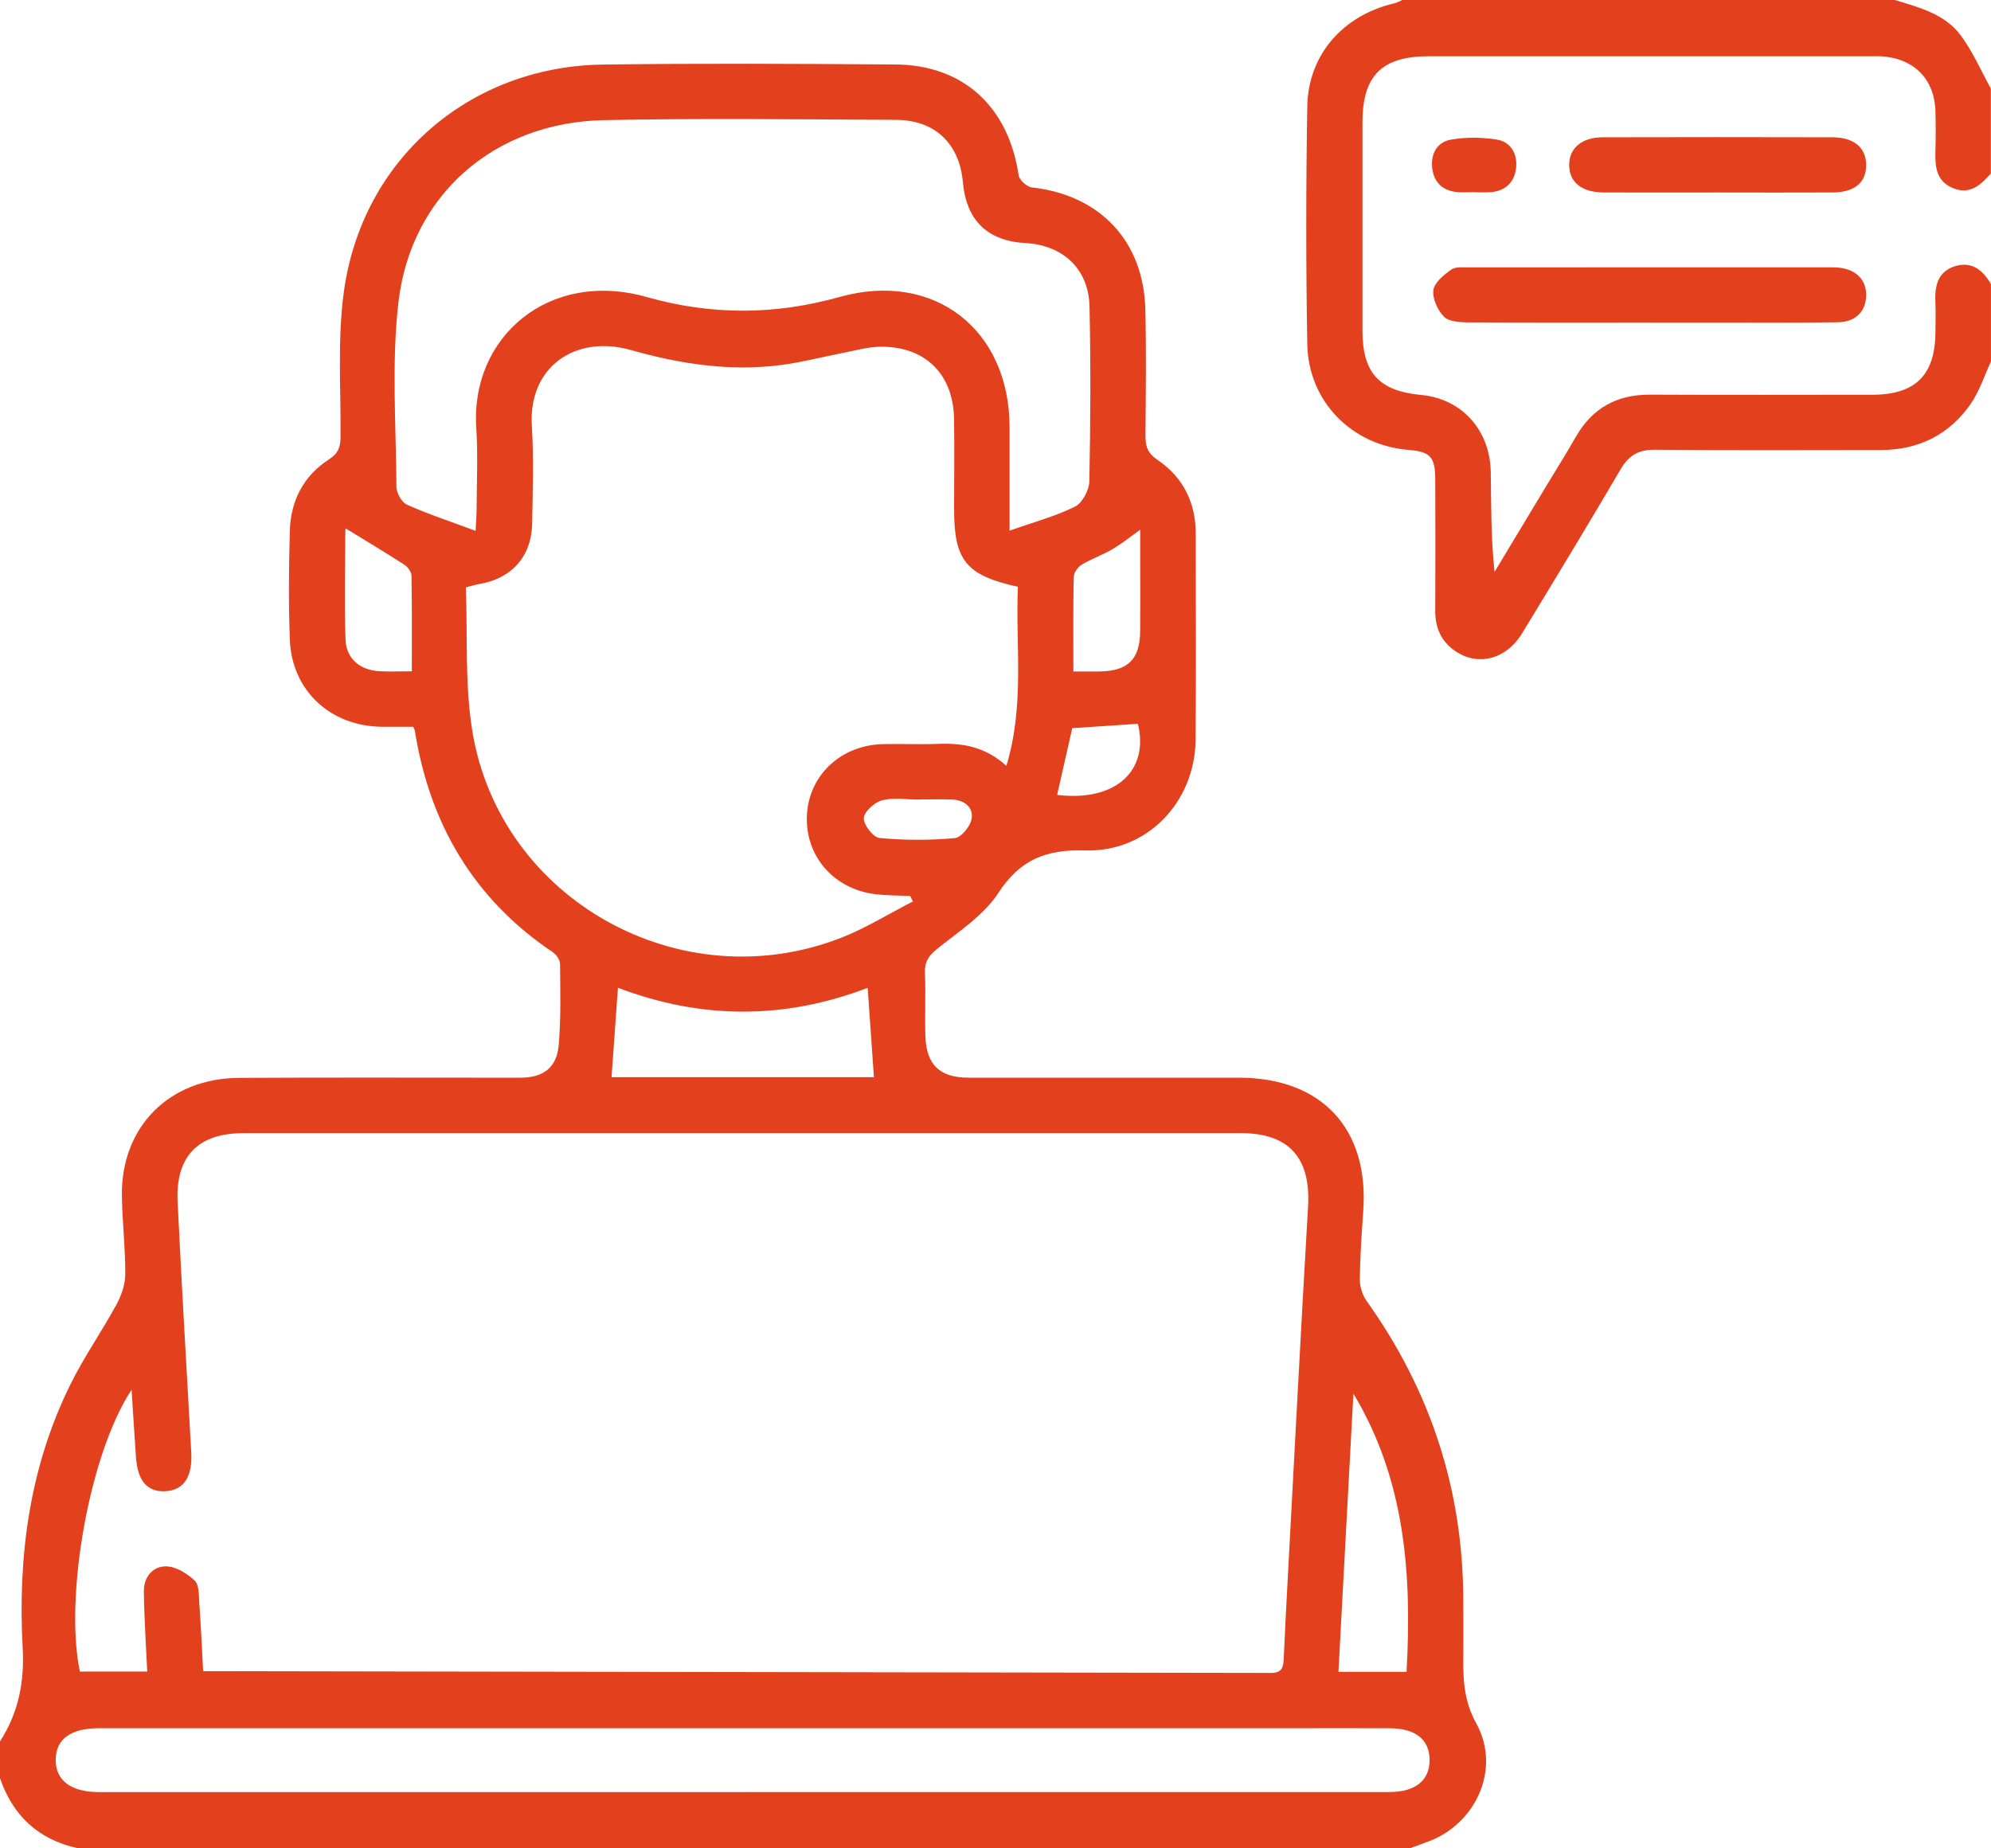
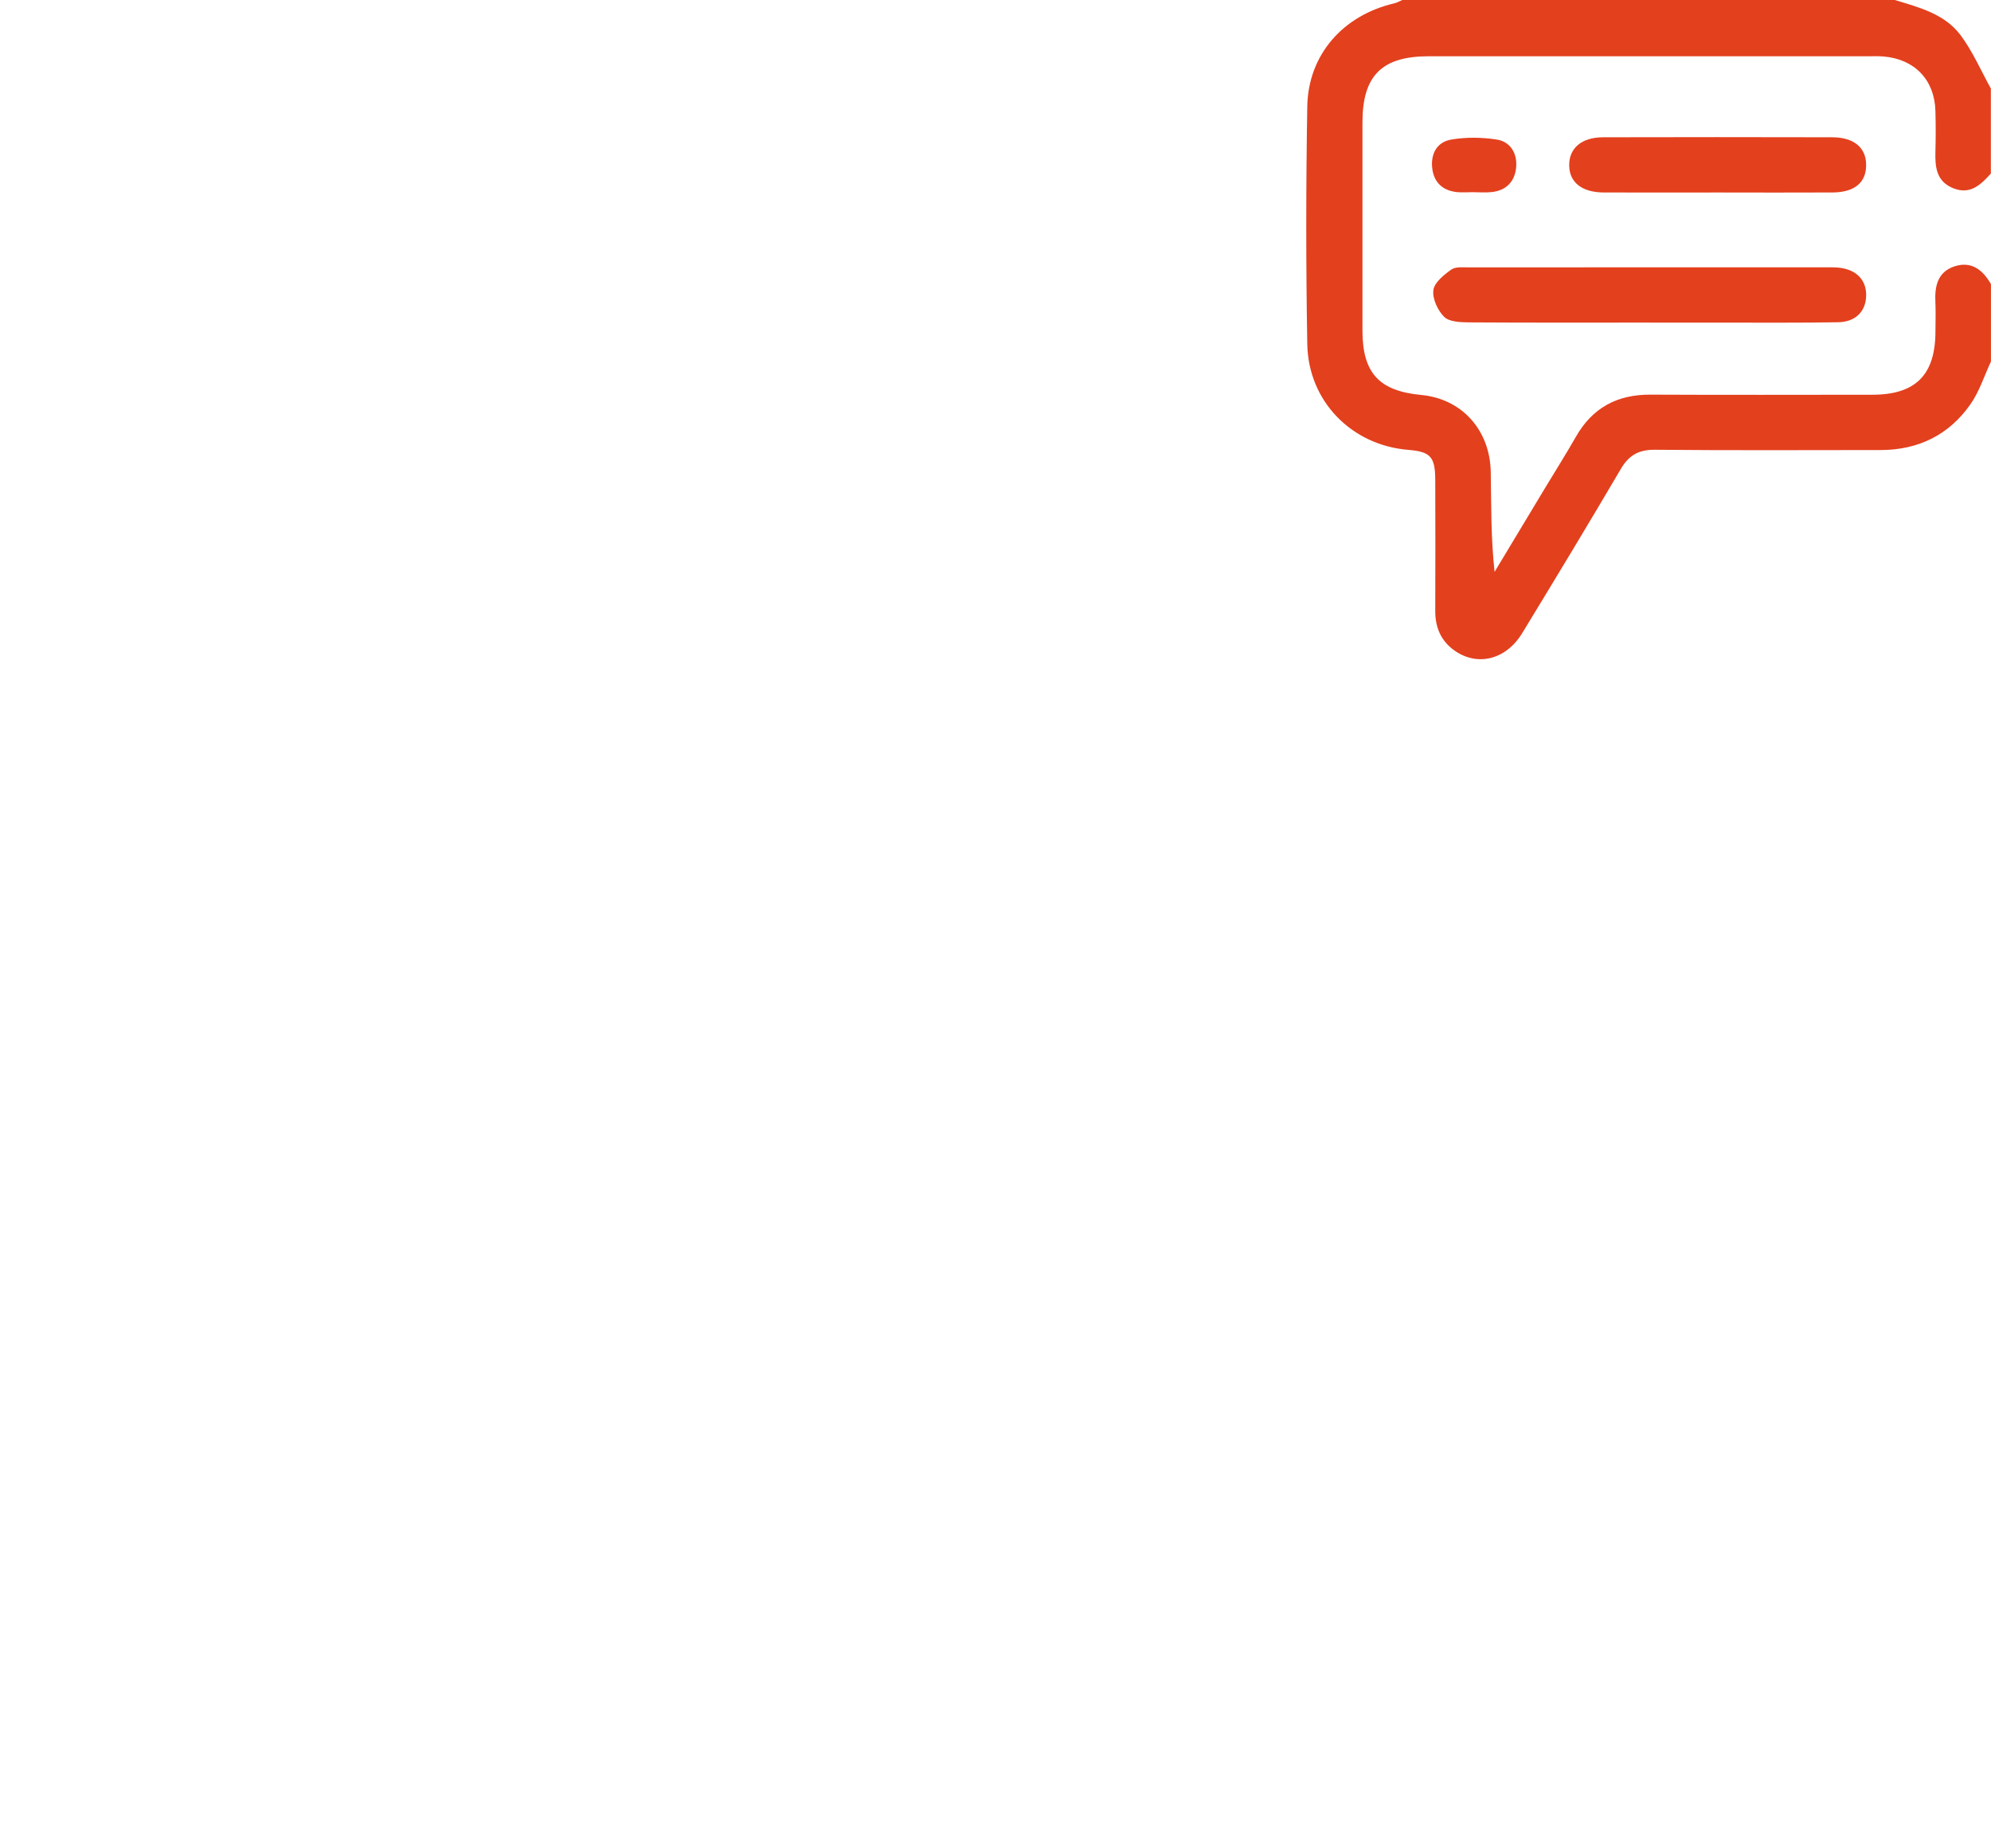
<svg xmlns="http://www.w3.org/2000/svg" width="84" height="78" viewBox="0 0 84 78" fill="none">
-   <path d="M0 73.485C0.779 72.281 1.035 70.984 0.957 69.543C0.748 65.686 1.238 61.925 2.973 58.417C3.546 57.259 4.294 56.189 4.912 55.053C5.121 54.67 5.284 54.206 5.285 53.778C5.29 52.689 5.165 51.603 5.143 50.513C5.081 47.58 7.113 45.503 10.092 45.486C14.047 45.464 18.002 45.481 21.957 45.479C22.916 45.479 23.49 45.061 23.573 44.098C23.67 42.965 23.637 41.819 23.628 40.678C23.626 40.51 23.475 40.286 23.326 40.186C19.976 37.935 18.127 34.76 17.5 30.828C17.495 30.803 17.481 30.779 17.434 30.669C17.011 30.669 16.552 30.675 16.091 30.669C13.926 30.638 12.313 29.14 12.228 26.993C12.169 25.464 12.186 23.93 12.228 22.402C12.263 21.136 12.8 20.082 13.88 19.386C14.269 19.135 14.364 18.869 14.367 18.446C14.385 16.398 14.232 14.323 14.508 12.308C15.276 6.716 19.81 2.797 25.447 2.724C29.558 2.671 33.669 2.691 37.78 2.721C40.645 2.741 42.547 4.505 42.977 7.398C43.007 7.599 43.326 7.887 43.535 7.91C46.416 8.231 48.259 10.178 48.323 13.084C48.362 14.848 48.342 16.612 48.327 18.375C48.322 18.819 48.411 19.12 48.826 19.4C49.908 20.13 50.445 21.195 50.447 22.509C50.448 25.414 50.467 28.321 50.441 31.226C50.416 33.825 48.416 35.965 45.799 35.887C44.123 35.838 43.04 36.273 42.109 37.697C41.494 38.638 40.443 39.312 39.536 40.044C39.174 40.335 39.002 40.599 39.023 41.064C39.062 41.945 39.013 42.828 39.041 43.709C39.079 44.941 39.652 45.478 40.868 45.478C44.667 45.478 48.465 45.475 52.264 45.478C55.768 45.481 57.766 47.634 57.515 51.117C57.446 52.074 57.381 53.033 57.371 53.992C57.368 54.299 57.484 54.657 57.662 54.908C60.353 58.679 61.723 62.87 61.735 67.498C61.737 68.355 61.742 69.211 61.735 70.067C61.729 70.995 61.795 71.844 62.286 72.733C63.339 74.637 62.276 76.997 60.204 77.732C59.965 77.817 59.727 77.908 59.49 77.996H3.279C1.624 77.629 0.543 76.629 0 75.038V73.481V73.485ZM53.626 70.598C54.124 70.598 54.147 70.312 54.163 69.947C54.213 68.781 54.275 67.617 54.338 66.451C54.617 61.271 54.884 56.091 55.187 50.914C55.307 48.87 54.389 47.818 52.353 47.818C38.332 47.815 24.312 47.815 10.291 47.818C8.358 47.818 7.402 48.785 7.494 50.718C7.663 54.242 7.872 57.762 8.069 61.283C8.127 62.317 7.755 62.89 6.976 62.929C6.211 62.966 5.808 62.502 5.736 61.489C5.672 60.581 5.618 59.673 5.551 58.651C3.78 61.318 2.709 67.36 3.369 70.539H6.213C6.192 70.175 6.174 69.871 6.161 69.566C6.127 68.763 6.075 67.959 6.069 67.156C6.064 66.55 6.445 66.099 6.996 66.1C7.41 66.1 7.893 66.396 8.213 66.7C8.409 66.885 8.386 67.33 8.409 67.662C8.477 68.612 8.519 69.563 8.57 70.523M42.458 32.319C43.241 29.741 42.838 27.23 42.945 24.762C40.752 24.278 40.251 23.649 40.253 21.478C40.253 20.206 40.272 18.936 40.251 17.664C40.218 15.754 38.985 14.575 37.065 14.634C36.579 14.65 36.095 14.79 35.613 14.883C34.721 15.056 33.837 15.288 32.94 15.405C30.791 15.682 28.696 15.36 26.622 14.773C24.251 14.102 22.285 15.503 22.438 17.966C22.522 19.336 22.476 20.715 22.451 22.09C22.425 23.488 21.585 24.419 20.21 24.648C20.062 24.673 19.918 24.72 19.654 24.787C19.732 26.815 19.604 28.864 19.926 30.841C21.084 37.964 28.704 42.212 35.466 39.583C36.523 39.172 37.5 38.561 38.514 38.042C38.478 37.966 38.442 37.889 38.406 37.813C37.916 37.788 37.422 37.793 36.937 37.735C35.163 37.524 33.947 36.101 34.045 34.377C34.14 32.699 35.486 31.444 37.252 31.402C38.033 31.383 38.813 31.422 39.594 31.391C40.615 31.352 41.564 31.509 42.461 32.319H42.458ZM42.596 22.394C43.621 22.031 44.529 21.788 45.354 21.379C45.664 21.225 45.95 20.688 45.958 20.319C46.01 17.855 46.02 15.389 45.966 12.925C45.931 11.354 44.848 10.347 43.277 10.259C41.66 10.171 40.768 9.305 40.623 7.681C40.479 6.067 39.45 5.067 37.809 5.058C33.698 5.036 29.586 4.986 25.476 5.07C20.864 5.165 17.334 8.217 16.809 12.761C16.514 15.322 16.711 17.943 16.725 20.537C16.725 20.798 16.944 21.197 17.167 21.296C18.077 21.703 19.028 22.015 20.066 22.402C20.087 21.986 20.108 21.735 20.108 21.485C20.112 20.343 20.169 19.198 20.094 18.061C19.84 14.223 23.158 11.365 27.289 12.536C30.028 13.311 32.694 13.297 35.427 12.531C39.402 11.419 42.587 13.898 42.593 18.019C42.595 19.417 42.593 20.814 42.593 22.392L42.596 22.394ZM31.388 75.625C40.465 75.625 49.543 75.625 58.622 75.624C59.727 75.624 60.332 75.118 60.315 74.243C60.297 73.402 59.717 72.94 58.638 72.933C57.31 72.926 55.985 72.932 54.658 72.932C37.828 72.932 21 72.932 4.17 72.932C2.979 72.932 2.353 73.397 2.35 74.266C2.345 75.133 2.99 75.619 4.155 75.627C4.311 75.627 4.467 75.627 4.623 75.627C13.545 75.627 22.466 75.627 31.389 75.627L31.388 75.625ZM36.871 45.456C36.782 44.173 36.696 42.959 36.607 41.687C33.069 43.037 29.57 43.016 26.071 41.684C25.977 42.999 25.89 44.217 25.801 45.456H36.871ZM57.1 58.808C56.891 62.719 56.68 66.63 56.469 70.55H59.343C59.568 66.433 59.292 62.457 57.098 58.808H57.1ZM45.287 28.335C45.718 28.335 46.05 28.338 46.384 28.335C47.588 28.321 48.094 27.826 48.103 26.635C48.111 25.727 48.105 24.82 48.105 23.913C48.105 23.312 48.105 22.713 48.105 22.355C47.754 22.604 47.366 22.919 46.942 23.171C46.522 23.42 46.048 23.582 45.63 23.834C45.471 23.93 45.304 24.169 45.301 24.345C45.273 25.637 45.285 26.931 45.285 28.337L45.287 28.335ZM17.375 28.332C17.375 26.921 17.386 25.604 17.36 24.287C17.357 24.13 17.201 23.923 17.056 23.829C16.252 23.309 15.429 22.817 14.602 22.31C14.639 22.221 14.57 22.31 14.569 22.397C14.561 23.926 14.527 25.455 14.577 26.98C14.603 27.796 15.19 28.284 16.015 28.326C16.425 28.347 16.839 28.329 17.371 28.329L17.375 28.332ZM44.601 33.544C47.054 33.846 48.492 32.535 48.008 30.544C47.073 30.606 46.15 30.669 45.238 30.729C45.021 31.69 44.81 32.616 44.601 33.544ZM38.757 33.742C38.239 33.742 37.695 33.647 37.211 33.775C36.893 33.859 36.457 34.253 36.443 34.527C36.429 34.807 36.843 35.338 37.107 35.363C38.159 35.462 39.23 35.464 40.282 35.369C40.556 35.344 40.949 34.858 40.995 34.542C41.065 34.061 40.679 33.753 40.156 33.739C39.689 33.726 39.222 33.736 38.757 33.736V33.742Z" fill="#E3401E" />
  <path d="M84 7.317C83.574 7.79 83.13 8.232 82.409 7.944C81.694 7.658 81.636 7.048 81.655 6.394C81.671 5.824 81.671 5.253 81.655 4.681C81.619 3.375 80.785 2.5 79.48 2.385C79.274 2.366 79.065 2.374 78.855 2.374C72.663 2.374 66.472 2.374 60.28 2.374C58.302 2.374 57.482 3.191 57.482 5.164C57.481 8.095 57.479 11.027 57.482 13.957C57.485 15.741 58.183 16.5 59.966 16.668C61.67 16.829 62.867 18.145 62.895 19.928C62.917 21.315 62.9 22.702 63.056 24.133C63.757 22.967 64.458 21.801 65.161 20.635C65.603 19.901 66.062 19.177 66.485 18.435C67.181 17.212 68.224 16.647 69.628 16.654C72.749 16.669 75.872 16.66 78.993 16.658C80.818 16.658 81.652 15.821 81.656 13.995C81.656 13.579 81.674 13.163 81.653 12.749C81.621 12.075 81.749 11.471 82.465 11.239C83.18 11.007 83.655 11.395 83.998 11.988V15.257C83.716 15.861 83.511 16.518 83.135 17.057C82.229 18.355 80.933 18.991 79.341 18.992C76.17 18.995 72.997 19.009 69.826 18.98C69.142 18.973 68.725 19.205 68.382 19.791C67.016 22.115 65.621 24.421 64.219 26.722C63.537 27.843 62.329 28.137 61.362 27.451C60.789 27.043 60.55 26.473 60.553 25.774C60.563 23.934 60.558 22.093 60.553 20.253C60.55 19.274 60.353 19.061 59.41 18.984C57.029 18.79 55.196 16.937 55.154 14.521C55.096 11.178 55.098 7.832 55.154 4.49C55.192 2.305 56.666 0.644 58.823 0.141C58.944 0.113 59.054 0.046 59.169 -0.002C66.09 -0.002 73.013 -0.002 79.934 -0.002C80.966 0.311 82.052 0.587 82.724 1.494C83.232 2.179 83.577 2.983 83.994 3.735V7.315L84 7.317Z" fill="#E3401E" />
  <path d="M69.594 13.613C67.045 13.613 64.496 13.621 61.948 13.604C61.598 13.601 61.136 13.579 60.926 13.369C60.655 13.096 60.428 12.604 60.474 12.245C60.514 11.922 60.916 11.601 61.228 11.377C61.411 11.247 61.729 11.284 61.988 11.284C67.033 11.279 72.079 11.281 77.124 11.281C77.28 11.281 77.436 11.279 77.591 11.296C78.339 11.38 78.762 11.837 78.732 12.512C78.704 13.152 78.279 13.586 77.552 13.599C75.914 13.627 74.274 13.613 72.637 13.615C71.622 13.615 70.608 13.615 69.594 13.615V13.613Z" fill="#E3401E" />
  <path d="M72.484 8.123C70.874 8.123 69.264 8.13 67.654 8.122C66.733 8.117 66.209 7.692 66.204 6.974C66.199 6.252 66.728 5.794 67.636 5.793C70.855 5.785 74.075 5.785 77.294 5.793C78.215 5.794 78.729 6.227 78.732 6.957C78.737 7.703 78.245 8.117 77.313 8.122C75.703 8.13 74.093 8.125 72.484 8.123Z" fill="#E3401E" />
-   <path d="M62.152 8.109C61.92 8.109 61.684 8.131 61.454 8.105C60.867 8.039 60.503 7.702 60.428 7.119C60.349 6.501 60.619 5.992 61.231 5.889C61.854 5.783 62.521 5.791 63.147 5.889C63.723 5.978 64.013 6.47 63.968 7.041C63.92 7.642 63.564 8.041 62.93 8.106C62.674 8.133 62.413 8.111 62.154 8.111L62.152 8.109Z" fill="#E3401E" />
+   <path d="M62.152 8.109C61.92 8.109 61.684 8.131 61.454 8.105C60.867 8.039 60.503 7.702 60.428 7.119C60.349 6.501 60.619 5.992 61.231 5.889C61.854 5.783 62.521 5.791 63.147 5.889C63.723 5.978 64.013 6.47 63.968 7.041C63.92 7.642 63.564 8.041 62.93 8.106C62.674 8.133 62.413 8.111 62.154 8.111Z" fill="#E3401E" />
</svg>